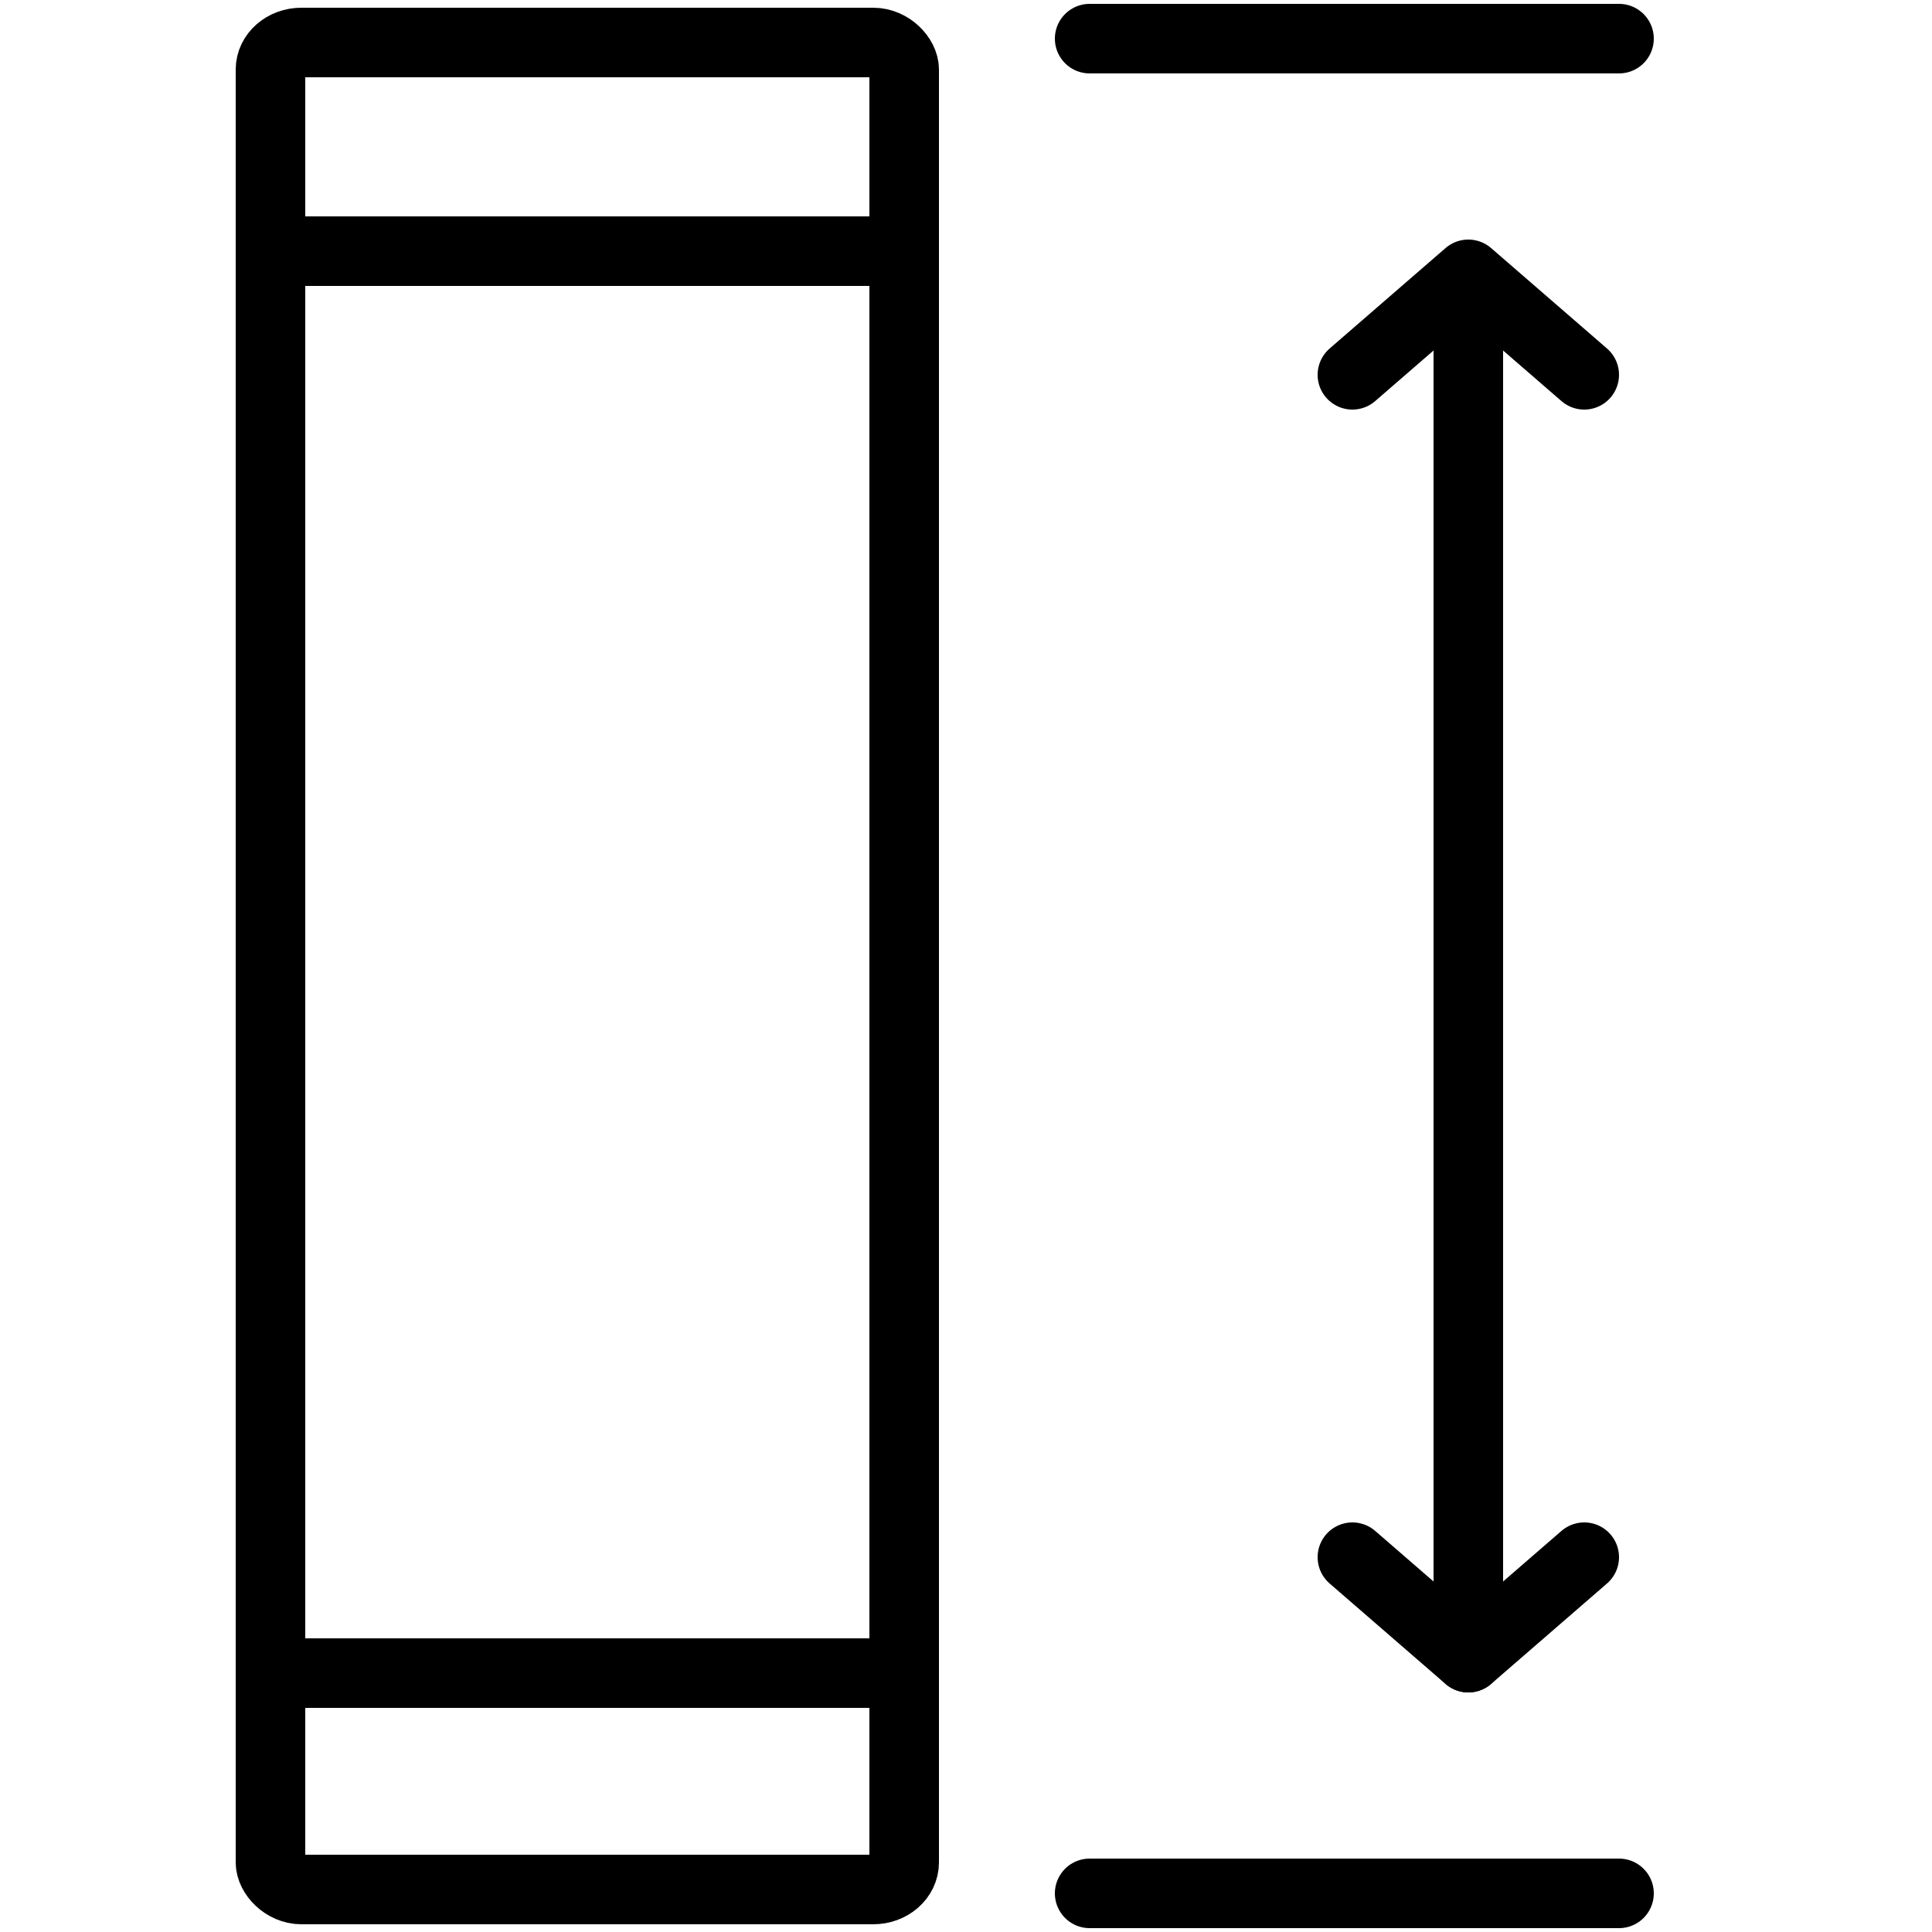
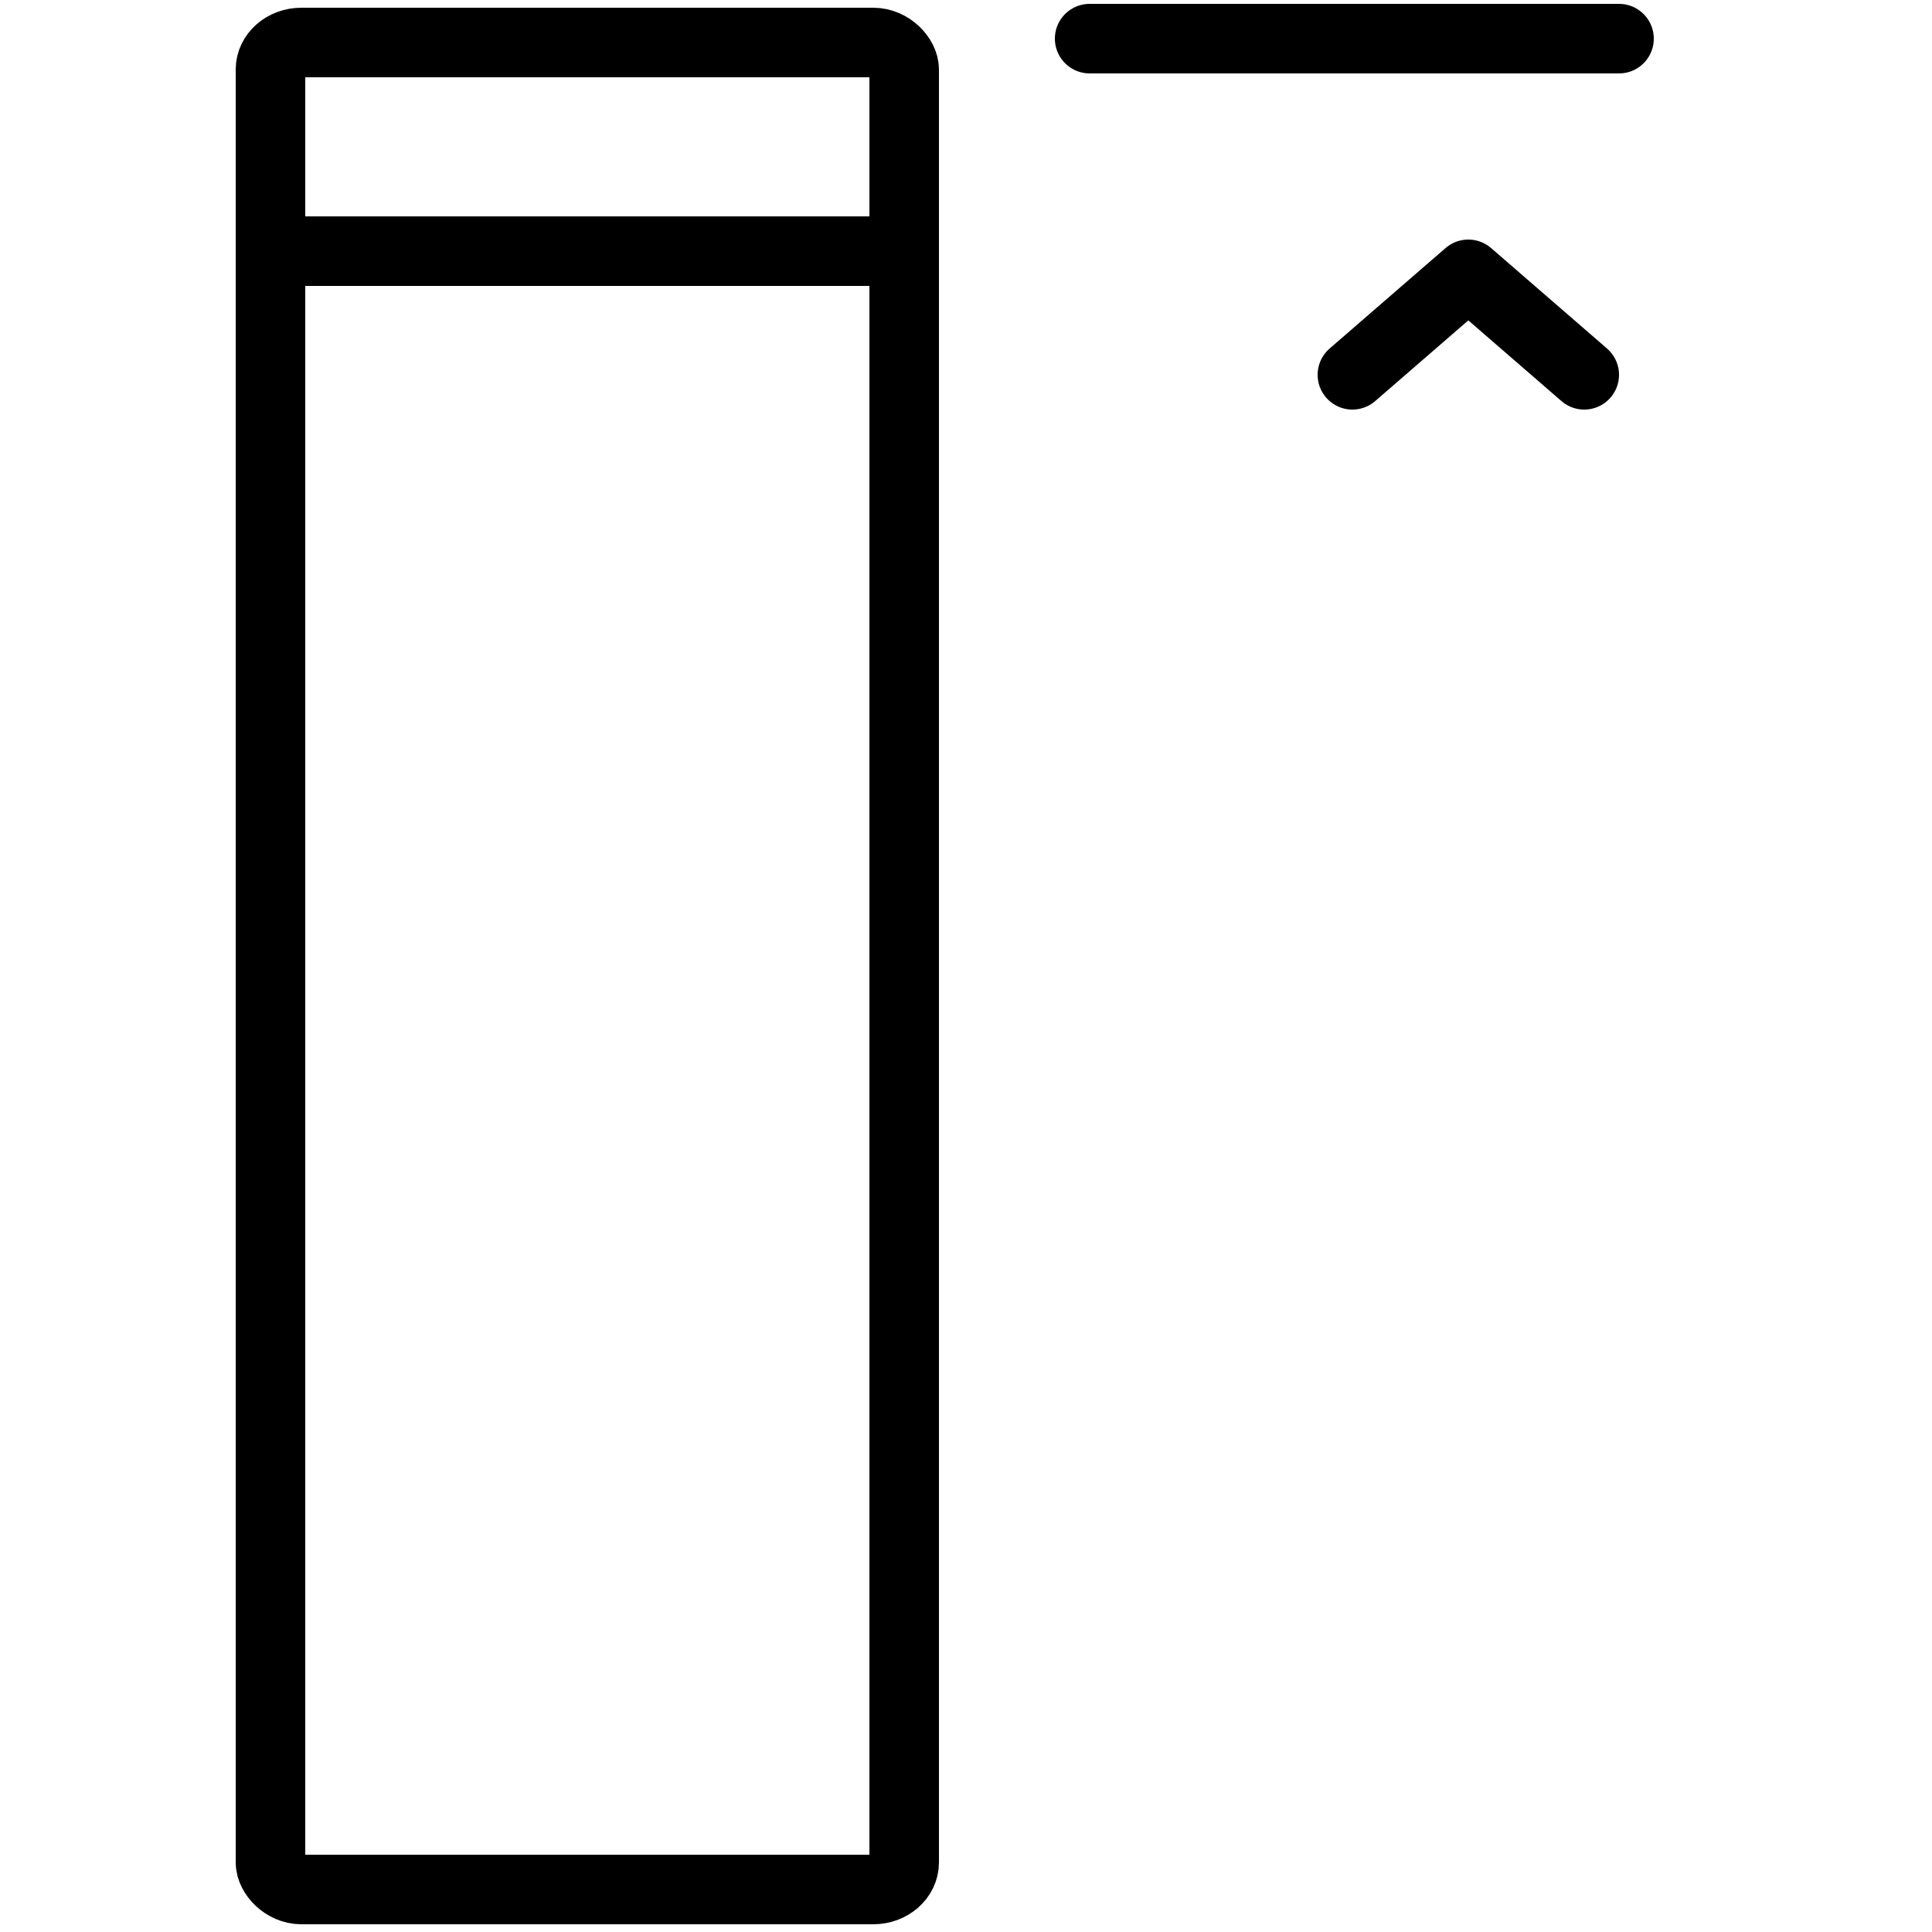
<svg xmlns="http://www.w3.org/2000/svg" xml:space="preserve" width="500px" height="500px" style="shape-rendering:geometricPrecision; text-rendering:geometricPrecision; image-rendering:optimizeQuality; fill-rule:evenodd; clip-rule:evenodd" viewBox="0 0 500 500">
  <defs>
    <style type="text/css">  .str0 {stroke:black;stroke-width:18} .str1 {stroke:black;stroke-width:18;stroke-linecap:round;stroke-linejoin:round} .fil1 {fill:none} .fil0 {fill:white}  </style>
  </defs>
  <g id="Слой_x0020_1">
    <rect class="fil0" width="500" height="500" />
    <rect class="fil0 str0" x="70" y="11" width="164" height="478" rx="8" ry="7" />
    <line class="fil1 str1" x1="71" y1="65" x2="234" y2="65" />
-     <line class="fil1 str1" x1="71" y1="433" x2="234" y2="433" />
    <g id="_2067620960496">
      <line class="fil1 str1" x1="282" y1="10" x2="419" y2="10" />
-       <line class="fil1 str1" x1="282" y1="490" x2="419" y2="490" />
    </g>
    <g id="_2067620960976">
-       <line class="fil1 str1" x1="380" y1="429" x2="380" y2="75" />
      <polyline class="fil1 str1" points="350,97 380,71 410,97 " />
-       <polyline class="fil1 str1" points="350,403 380,429 410,403 " />
    </g>
  </g>
</svg>